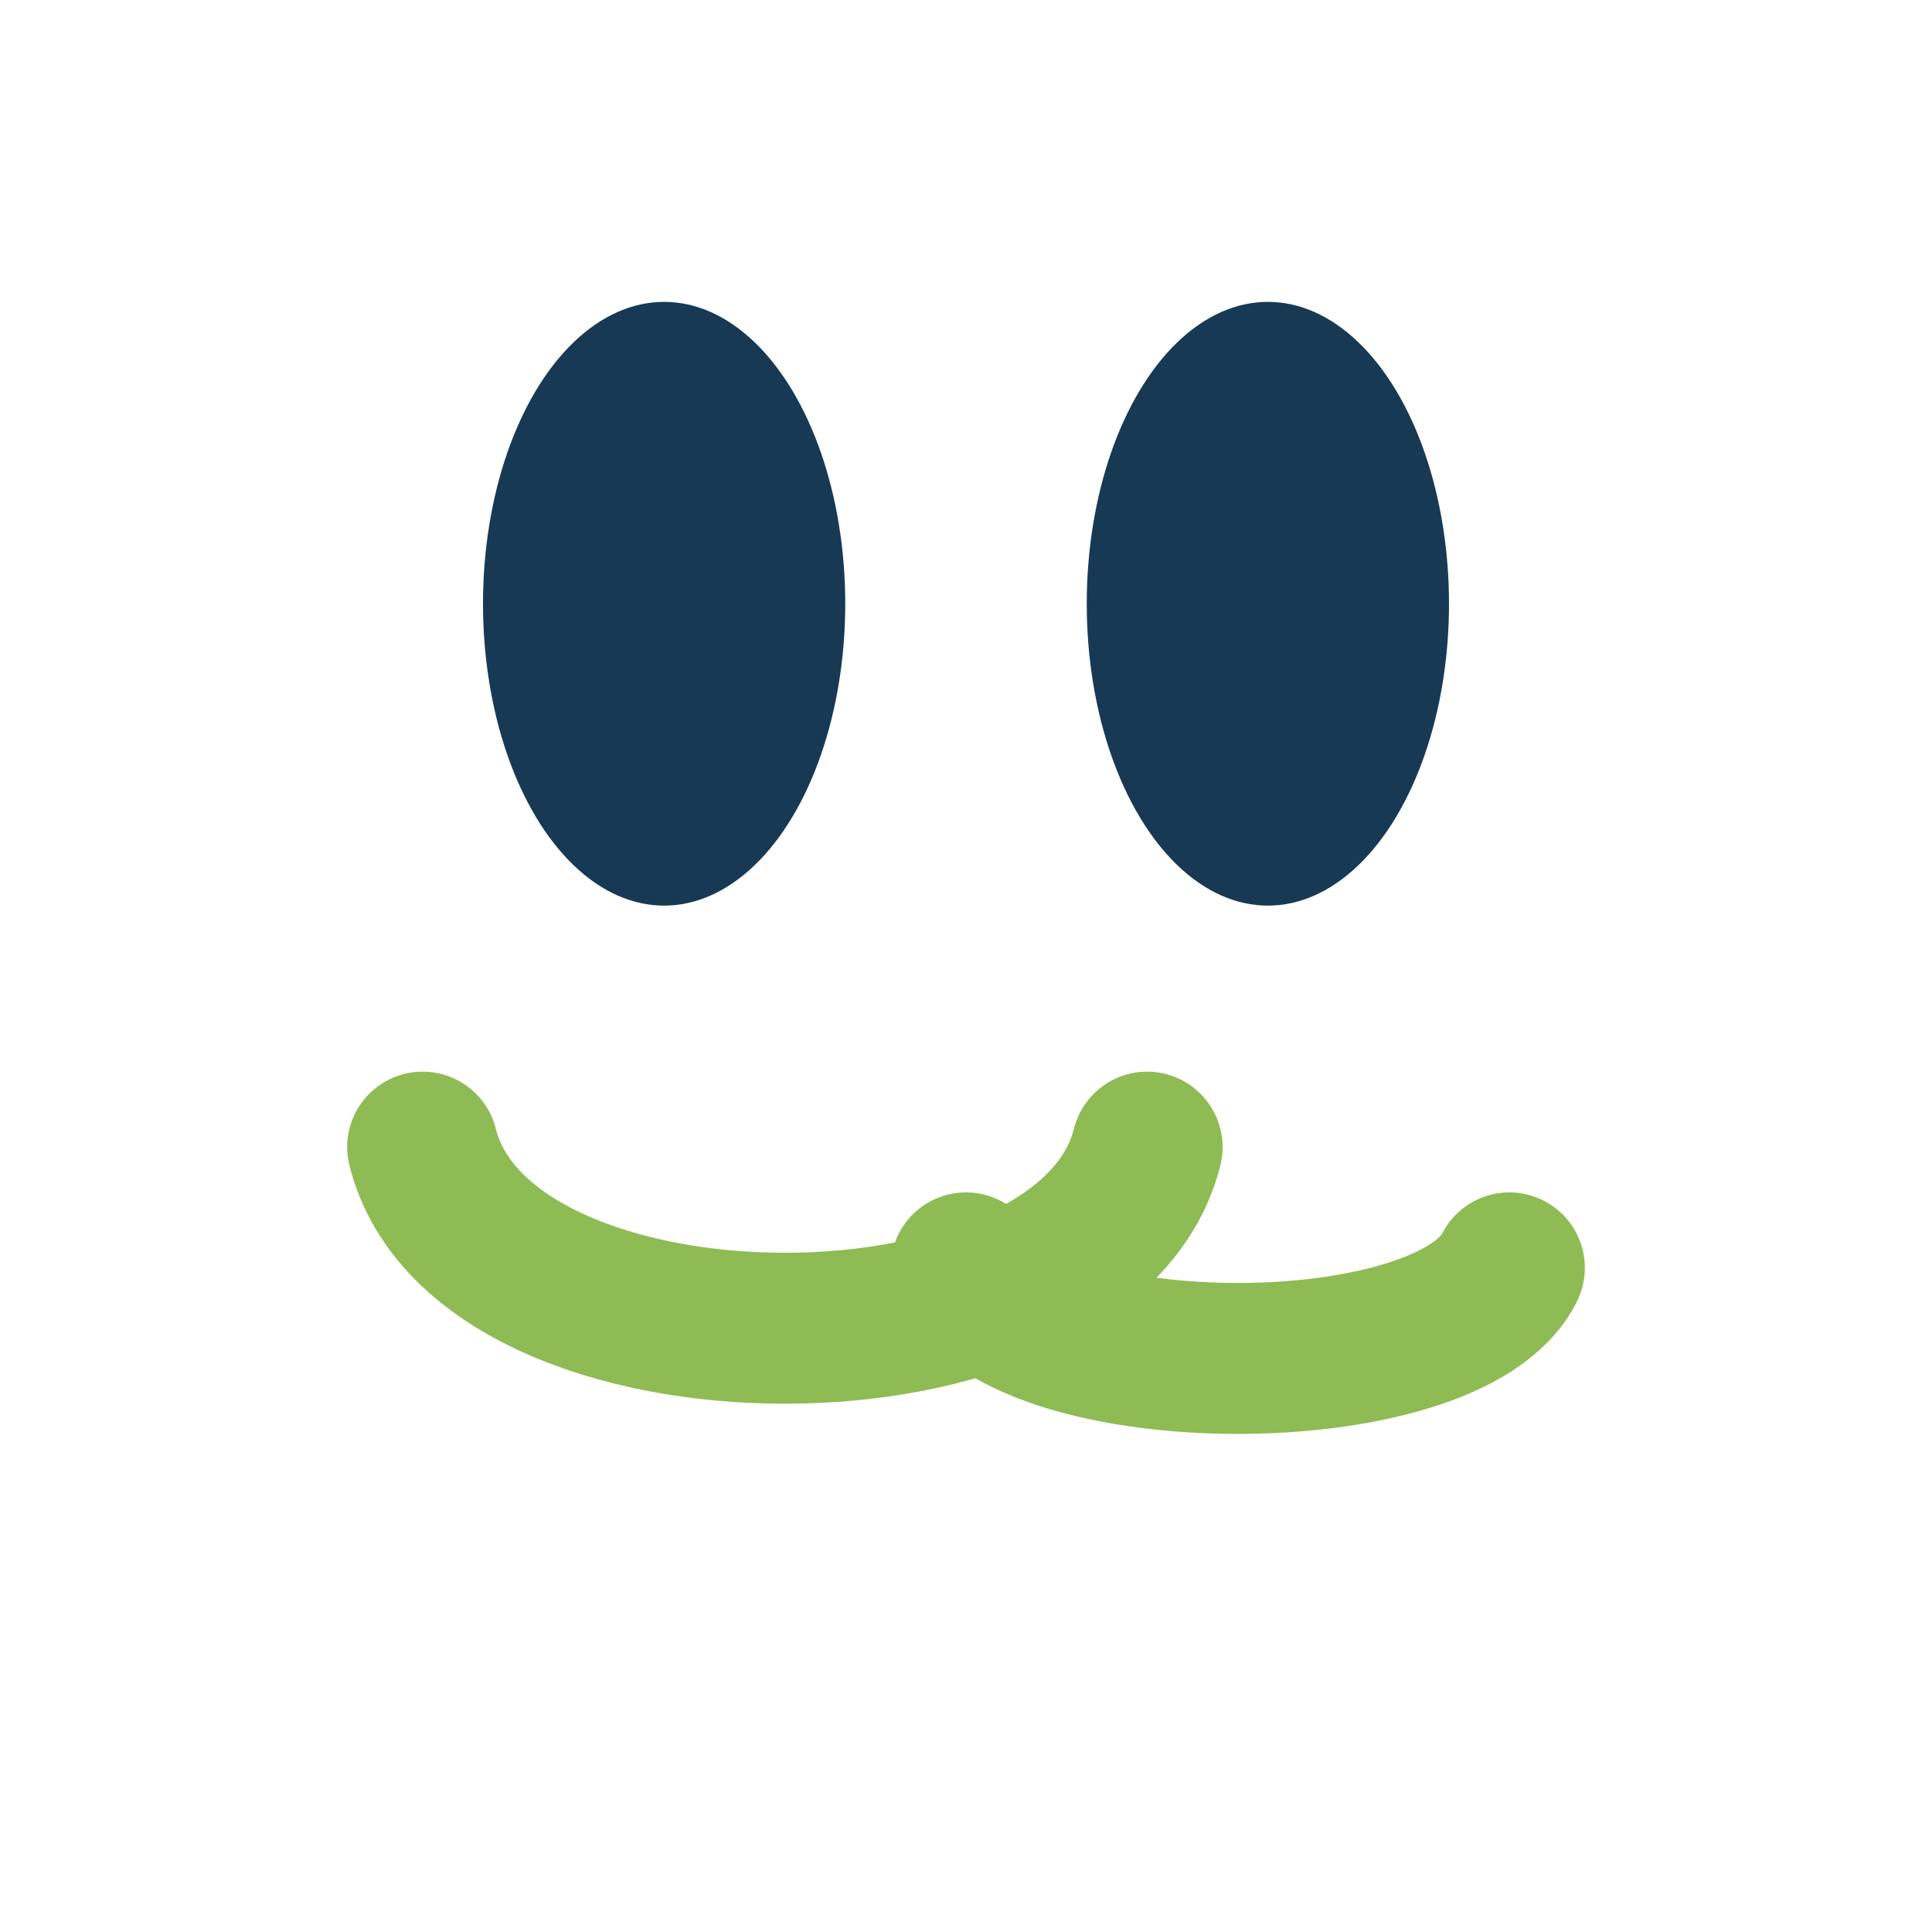
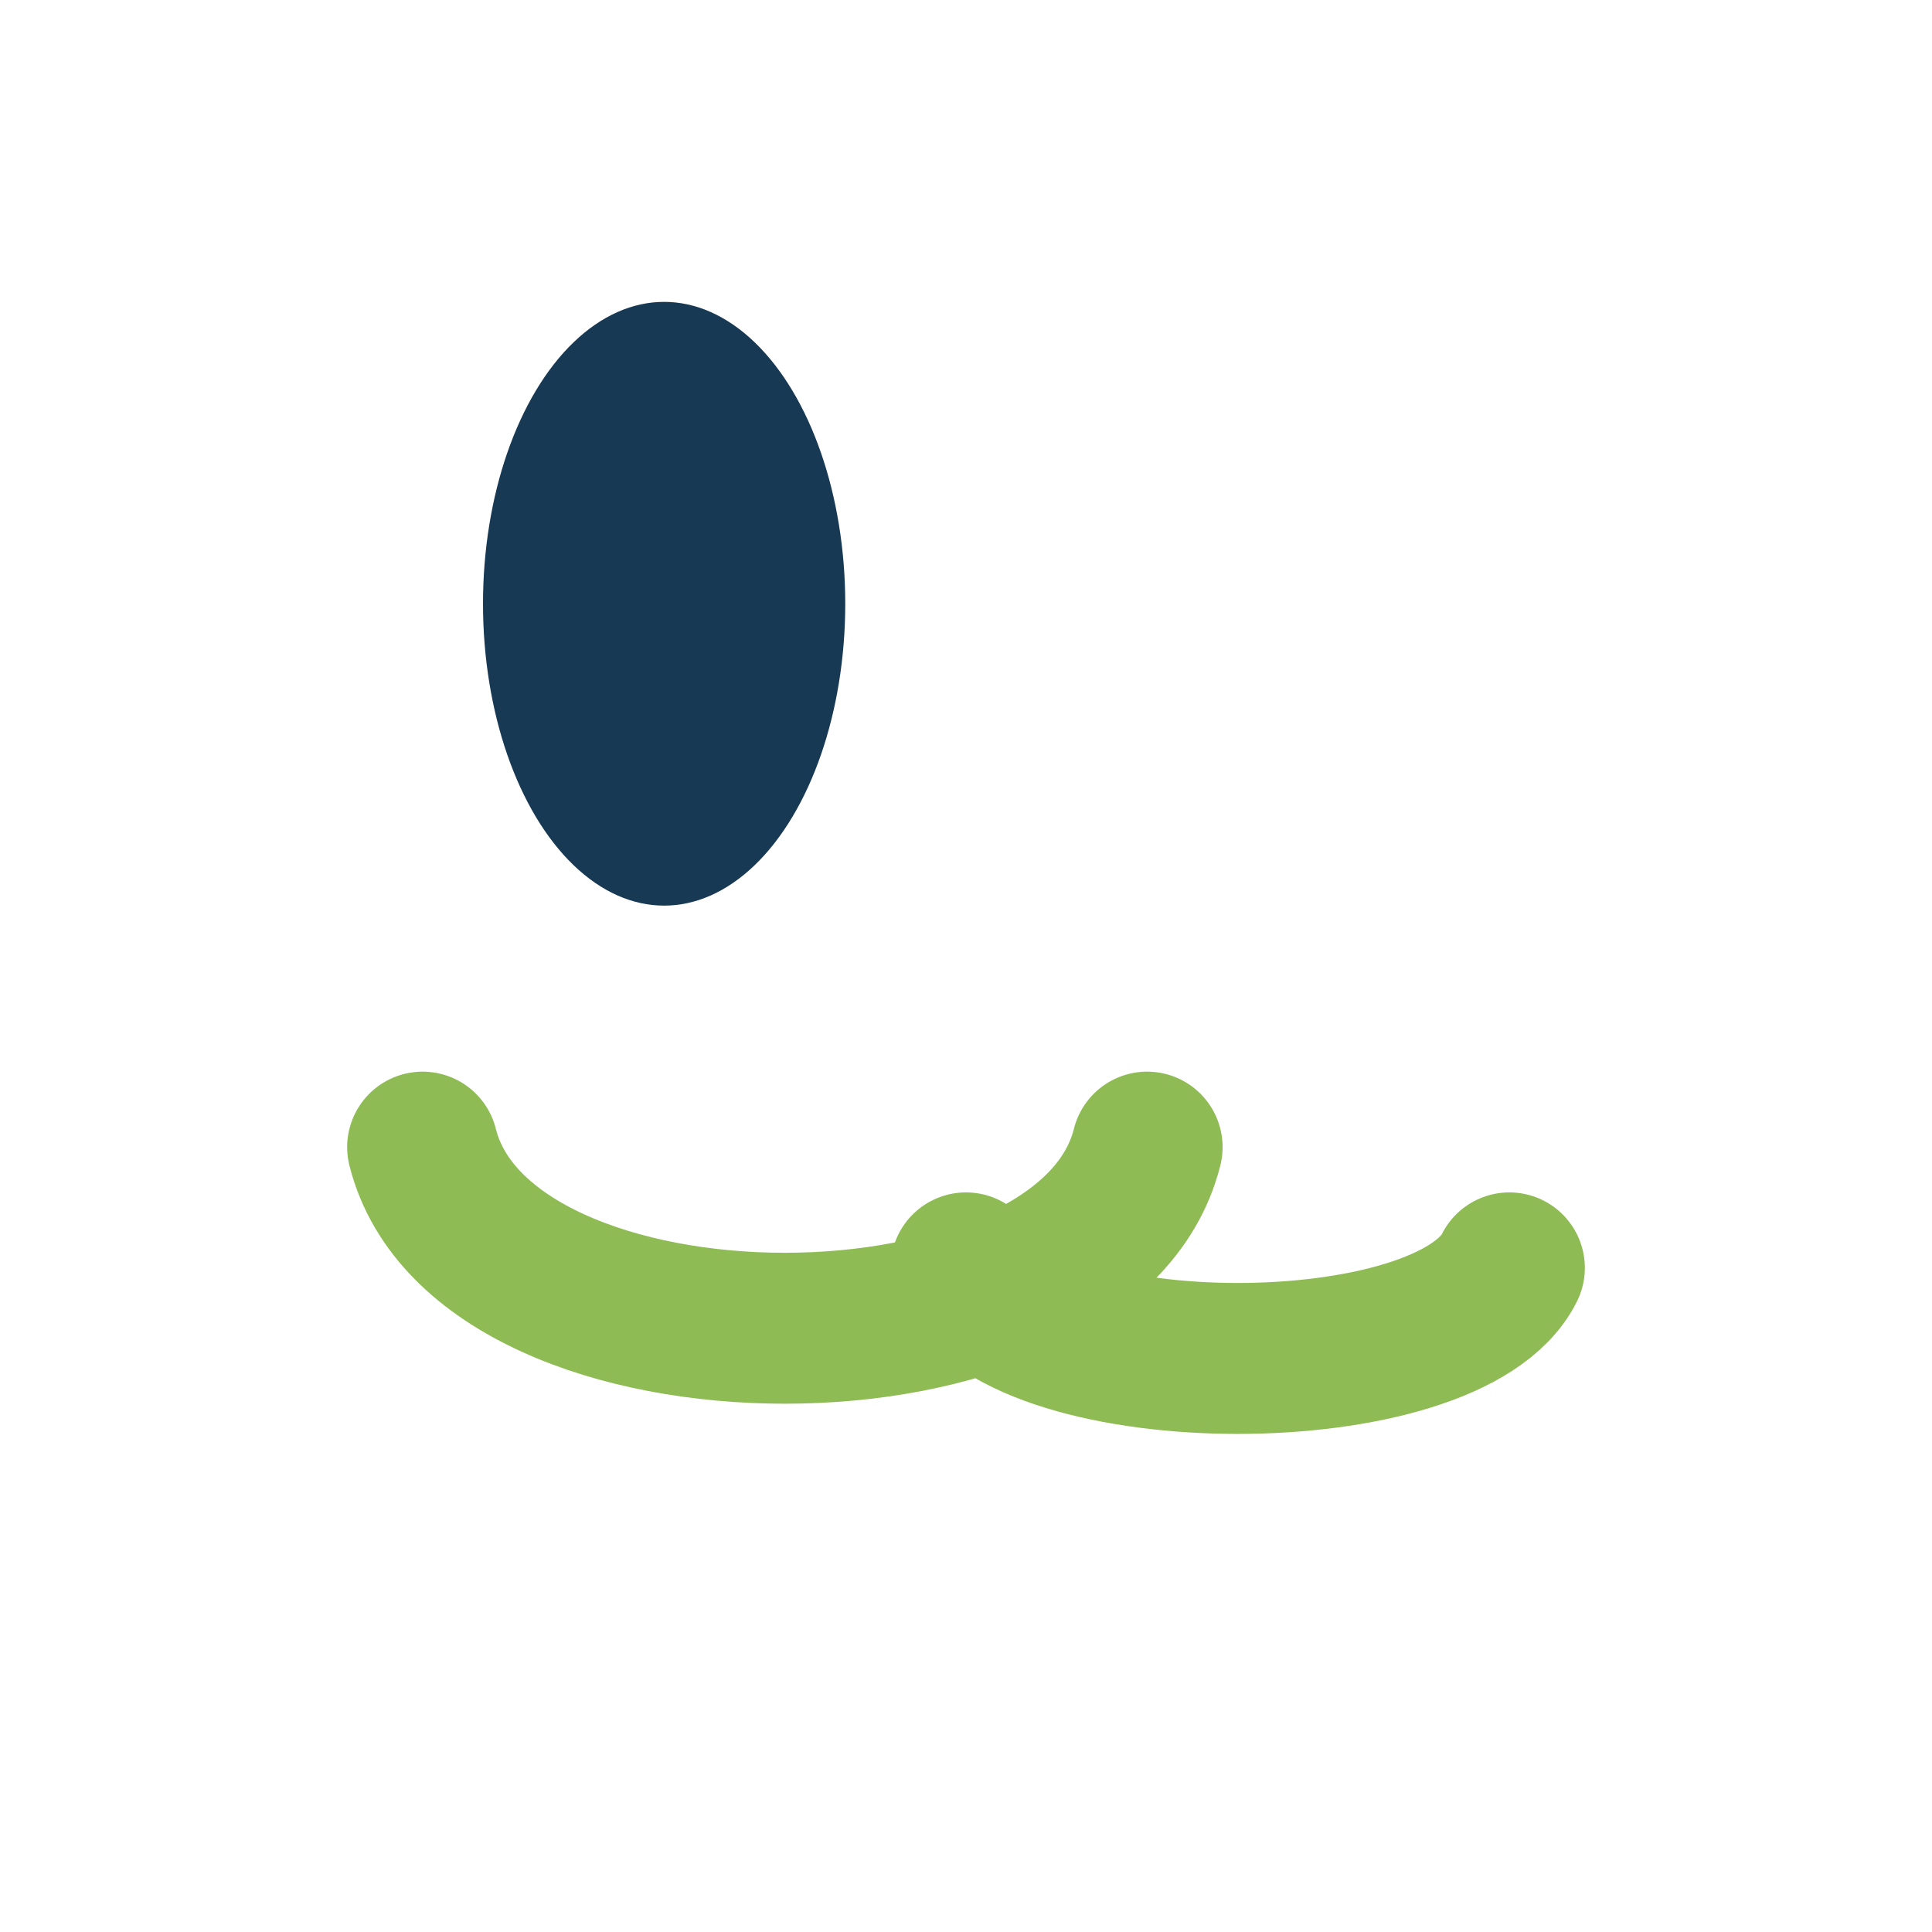
<svg xmlns="http://www.w3.org/2000/svg" width="32" height="32" viewBox="0 0 32 32">
  <path d="M7 19c1 4 11 4 12 0m6 2c-1 2-8 2-9 0" fill="none" stroke="#8EBB53" stroke-width="2.5" stroke-linecap="round" />
  <ellipse cx="11" cy="10" rx="3" ry="5" fill="#173954" />
-   <ellipse cx="21" cy="10" rx="3" ry="5" fill="#173954" />
</svg>